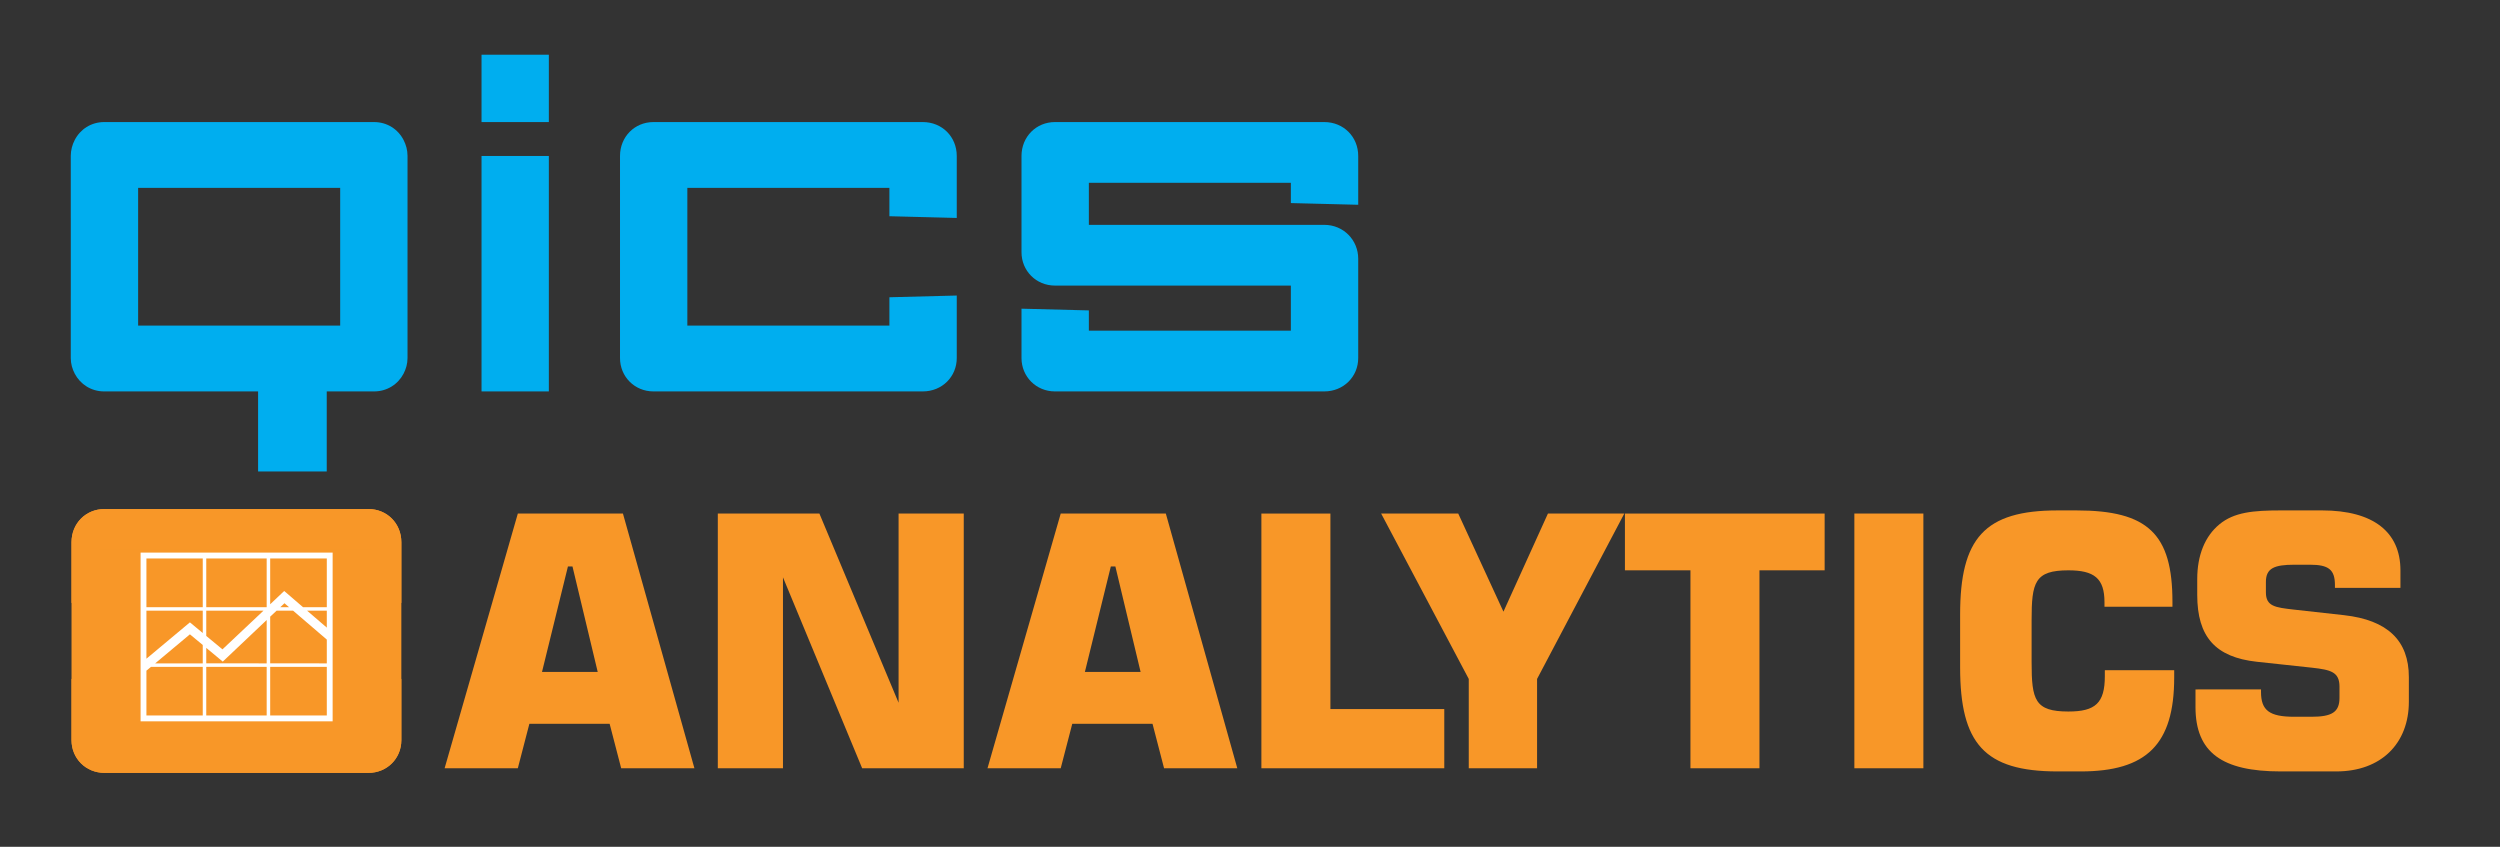
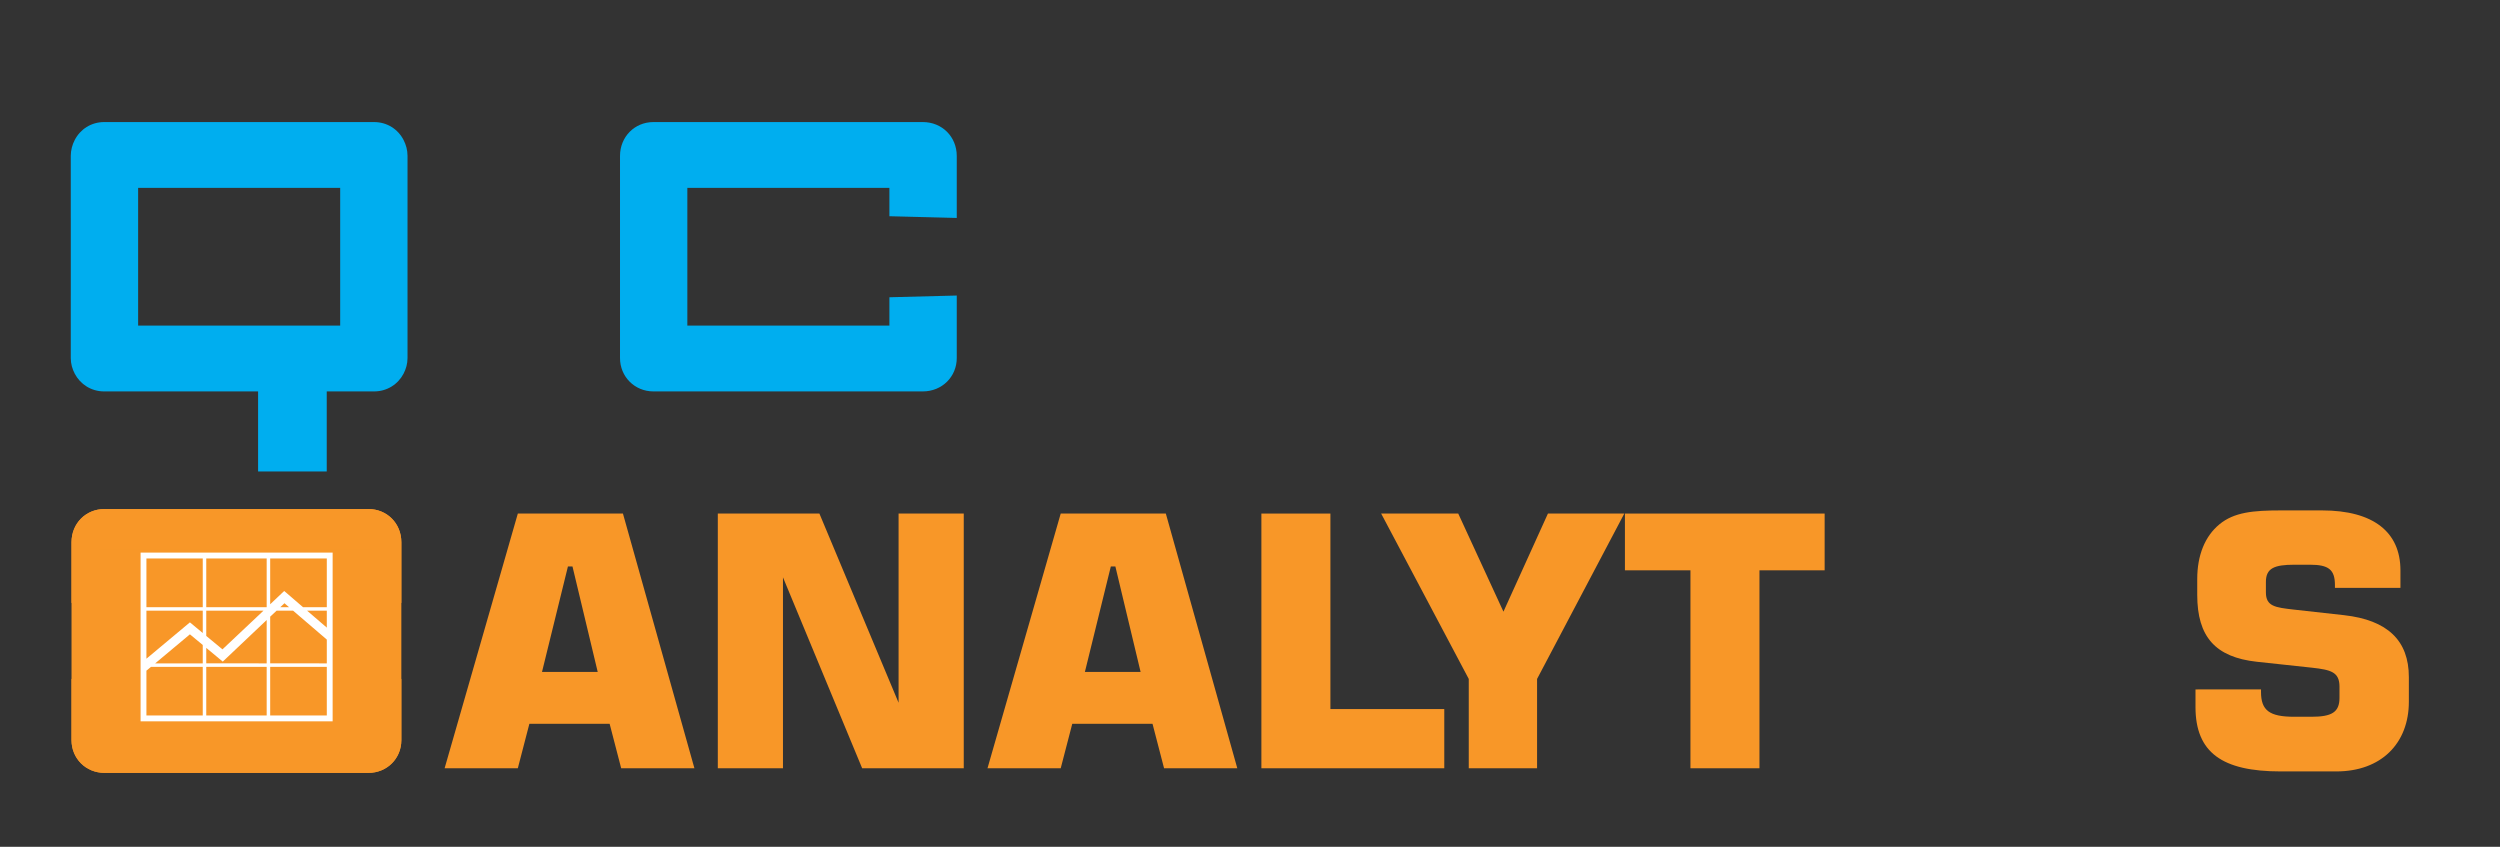
<svg xmlns="http://www.w3.org/2000/svg" version="1.1" id="Laag_1" x="0px" y="0px" viewBox="0 0 401.5 136" style="enable-background:new 0 0 401.5 136;" xml:space="preserve">
  <rect x="0" y="0" width="401.5" height="136" fill="#333333" stroke="none" />
  <style type="text/css">
	.st0{fill:#00AEEF;}
	.st1{fill:none;}
	.st2{fill:#F89728;}
	.st3{fill:#FFFFFF;}
</style>
-   <path class="st0" d="M77.334,19.604V8.788h10.81v10.816H77.334z M77.334,62.861V25.05h10.81v37.811H77.334z" />
  <path class="st0" d="M148.203,62.861h-43.264c-3.005,0-5.366-2.358-5.366-5.366V25.05c0-3.089,2.361-5.446,5.366-5.446h43.264  c3.093,0,5.452,2.356,5.452,5.446v9.953l-10.818-0.276v-4.553h-32.451v22.118h32.451v-4.552l10.818-0.277v10.033  C153.655,60.503,151.296,62.861,148.203,62.861z" />
-   <path class="st0" d="M212.681,62.861h-43.259c-3.005,0-5.369-2.358-5.369-5.366v-7.92l10.818,0.276v3.254h32.442v-7.24h-37.891  c-3.005,0-5.369-2.356-5.369-5.364V25.05c0-3.089,2.363-5.446,5.369-5.446h43.259c3.086,0,5.449,2.356,5.449,5.446v7.837  l-10.817-0.273v-3.252h-32.442v6.75h37.81c3.086,0,5.449,2.438,5.449,5.446v15.938C218.13,60.503,215.767,62.861,212.681,62.861z" />
  <polygon class="st1" points="22.183,30.174 22.183,34.727 22.183,47.739 22.183,52.292 54.634,52.292 54.634,47.739 54.634,34.727   54.634,30.174 " />
  <path class="st0" d="M65.449,35.003V25.05c0-0.945-0.242-1.805-0.635-2.567c-0.891-1.729-2.644-2.879-4.731-2.879H60H16.816h-0.084  c-2.088,0-3.839,1.15-4.73,2.879c-0.393,0.762-0.636,1.622-0.636,2.567v9.953h0.003v12.459h-0.003v10.033  c0,0.92,0.243,1.763,0.636,2.515c0.891,1.702,2.642,2.852,4.73,2.852h0.084H41.45v12.858h11.025V62.861H60h0.083  c2.087,0,3.84-1.149,4.731-2.852c0.393-0.752,0.635-1.595,0.635-2.515V47.462h-0.002V35.003H65.449z M54.634,47.739v4.552H22.183  v-4.552V34.727v-4.553h32.451v4.553V47.739z" />
  <path class="st2" d="M59.12,124.124H16.741c-2.946,0-5.255-2.311-5.255-5.258V87.084c0-3.025,2.309-5.333,5.255-5.333H59.12  c3.029,0,5.34,2.308,5.34,5.333v9.748l-10.594-0.268v-4.461h-31.79v21.663h31.79v-4.456l10.594-0.272v9.828  C64.46,121.813,62.149,124.124,59.12,124.124z" />
  <path class="st2" d="M11.483,118.866v-9.828l10.593,0.272v4.456h31.79V92.104h-31.79v4.461l-10.593,0.268v-9.748  c0-3.025,2.31-5.333,5.339-5.333h42.379c2.946,0,5.255,2.308,5.255,5.333v31.782c0,2.947-2.31,5.258-5.255,5.258H16.822  C13.793,124.124,11.483,121.813,11.483,118.866z" />
  <rect x="15.751" y="88.273" class="st2" width="44.1" height="27.9" />
  <path class="st2" d="M83.163,82.479h16.881l11.479,40.905H99.762l-1.856-7.146H85.019l-1.856,7.146H71.404L83.163,82.479z   M95.992,107.91l-4.051-16.936H91.21l-4.164,16.936H95.992z" />
  <path class="st2" d="M115.279,82.479h16.317l12.716,30.383V82.479h10.467v40.905h-16.317l-12.717-30.665v30.665h-10.465V82.479z" />
  <path class="st2" d="M170.351,82.479h16.881l11.478,40.905h-11.76l-1.856-7.146h-12.886l-1.856,7.146h-11.759L170.351,82.479z   M183.18,107.91l-4.051-16.936h-0.731l-4.164,16.936H183.18z" />
  <path class="st2" d="M202.58,82.479h11.084v31.396h18.287v9.509H202.58V82.479z" />
  <path class="st2" d="M234.194,82.479l7.259,15.754l7.145-15.754h12.266l-14.009,26.558v14.348h-10.972v-14.348l-14.067-26.558  H234.194z" />
  <path class="st2" d="M271.486,91.593h-10.522v-9.115h32.072v9.115H282.57v31.79h-11.084V91.593z" />
-   <path class="st2" d="M297.81,82.479h11.084v40.905H297.81V82.479z" />
-   <path class="st2" d="M349.175,108.812c0,10.747-4.446,15.079-15.022,15.079h-3.715c-11.758,0-15.643-4.502-15.643-16.711v-8.496  c0-12.209,3.885-16.711,15.643-16.711h3.039c11.479,0,15.418,3.77,15.418,14.685v0.789h-10.916v-0.731  c0-3.827-1.633-5.121-5.796-5.121c-5.403,0-5.908,1.913-5.908,7.99v6.753c0,6.076,0.505,7.933,5.908,7.933  c4.331,0,5.853-1.35,5.853-5.684v-0.956h11.14V108.812z" />
  <path class="st2" d="M363.117,110.724v0.394c0,2.982,1.351,3.994,5.345,3.994h2.757c3.264,0,4.502-0.731,4.502-3.038v-1.801  c0-2.363-1.406-2.7-4.388-3.038l-8.892-0.957c-6.639-0.731-9.565-3.994-9.565-10.746v-2.533c0-3.826,1.237-6.864,3.545-8.777  c2.363-1.97,5.459-2.251,9.902-2.251h6.585c8.272,0,12.602,3.489,12.602,9.622v2.814h-10.52v-0.451c0-2.475-1.014-3.263-3.996-3.263  h-2.532c-3.206,0-4.558,0.562-4.558,2.757v1.688c0,2.251,1.52,2.419,4.445,2.757l8.104,0.9c6.977,0.788,10.41,4.051,10.41,9.959  v3.938c0,6.695-4.446,11.197-11.648,11.197h-8.947c-9.395,0-13.672-3.038-13.672-10.353v-2.814H363.117z" />
  <path class="st3" d="M53.422,115.841H22.578V88.748h30.844V115.841z M32.562,97.514v-7.828h-9.047v7.828H32.562z M32.562,101.662  v-3.586h-9.047v7.711L30.5,99.95L32.562,101.662z M32.562,114.904v-7.805h-8.32l-0.727,0.61v7.195H32.562z M32.562,106.537v-2.954  l-2.062-1.71l-5.579,4.664H32.562z M42.828,97.514v-7.828h-9.703v7.828H42.828z M42.313,98.075h-9.188v4.055l2.602,2.156  L42.313,98.075z M42.828,106.537v-6.962l-7.054,6.68l-2.649-2.203v2.485H42.828z M42.828,114.904v-7.805h-9.703v7.805H42.828z   M52.484,97.514v-7.828h-9.093v7.359l2.25-2.134l3.024,2.603H52.484z M52.484,106.537v-3.821l-5.414-4.641h-2.647l-1.032,0.962v7.5  H52.484z M52.484,114.904v-7.805h-9.093v7.805H52.484z M46.415,97.514l-0.728-0.634l-0.679,0.634H46.415z M52.484,100.795v-2.72  H49.32L52.484,100.795z" />
</svg>